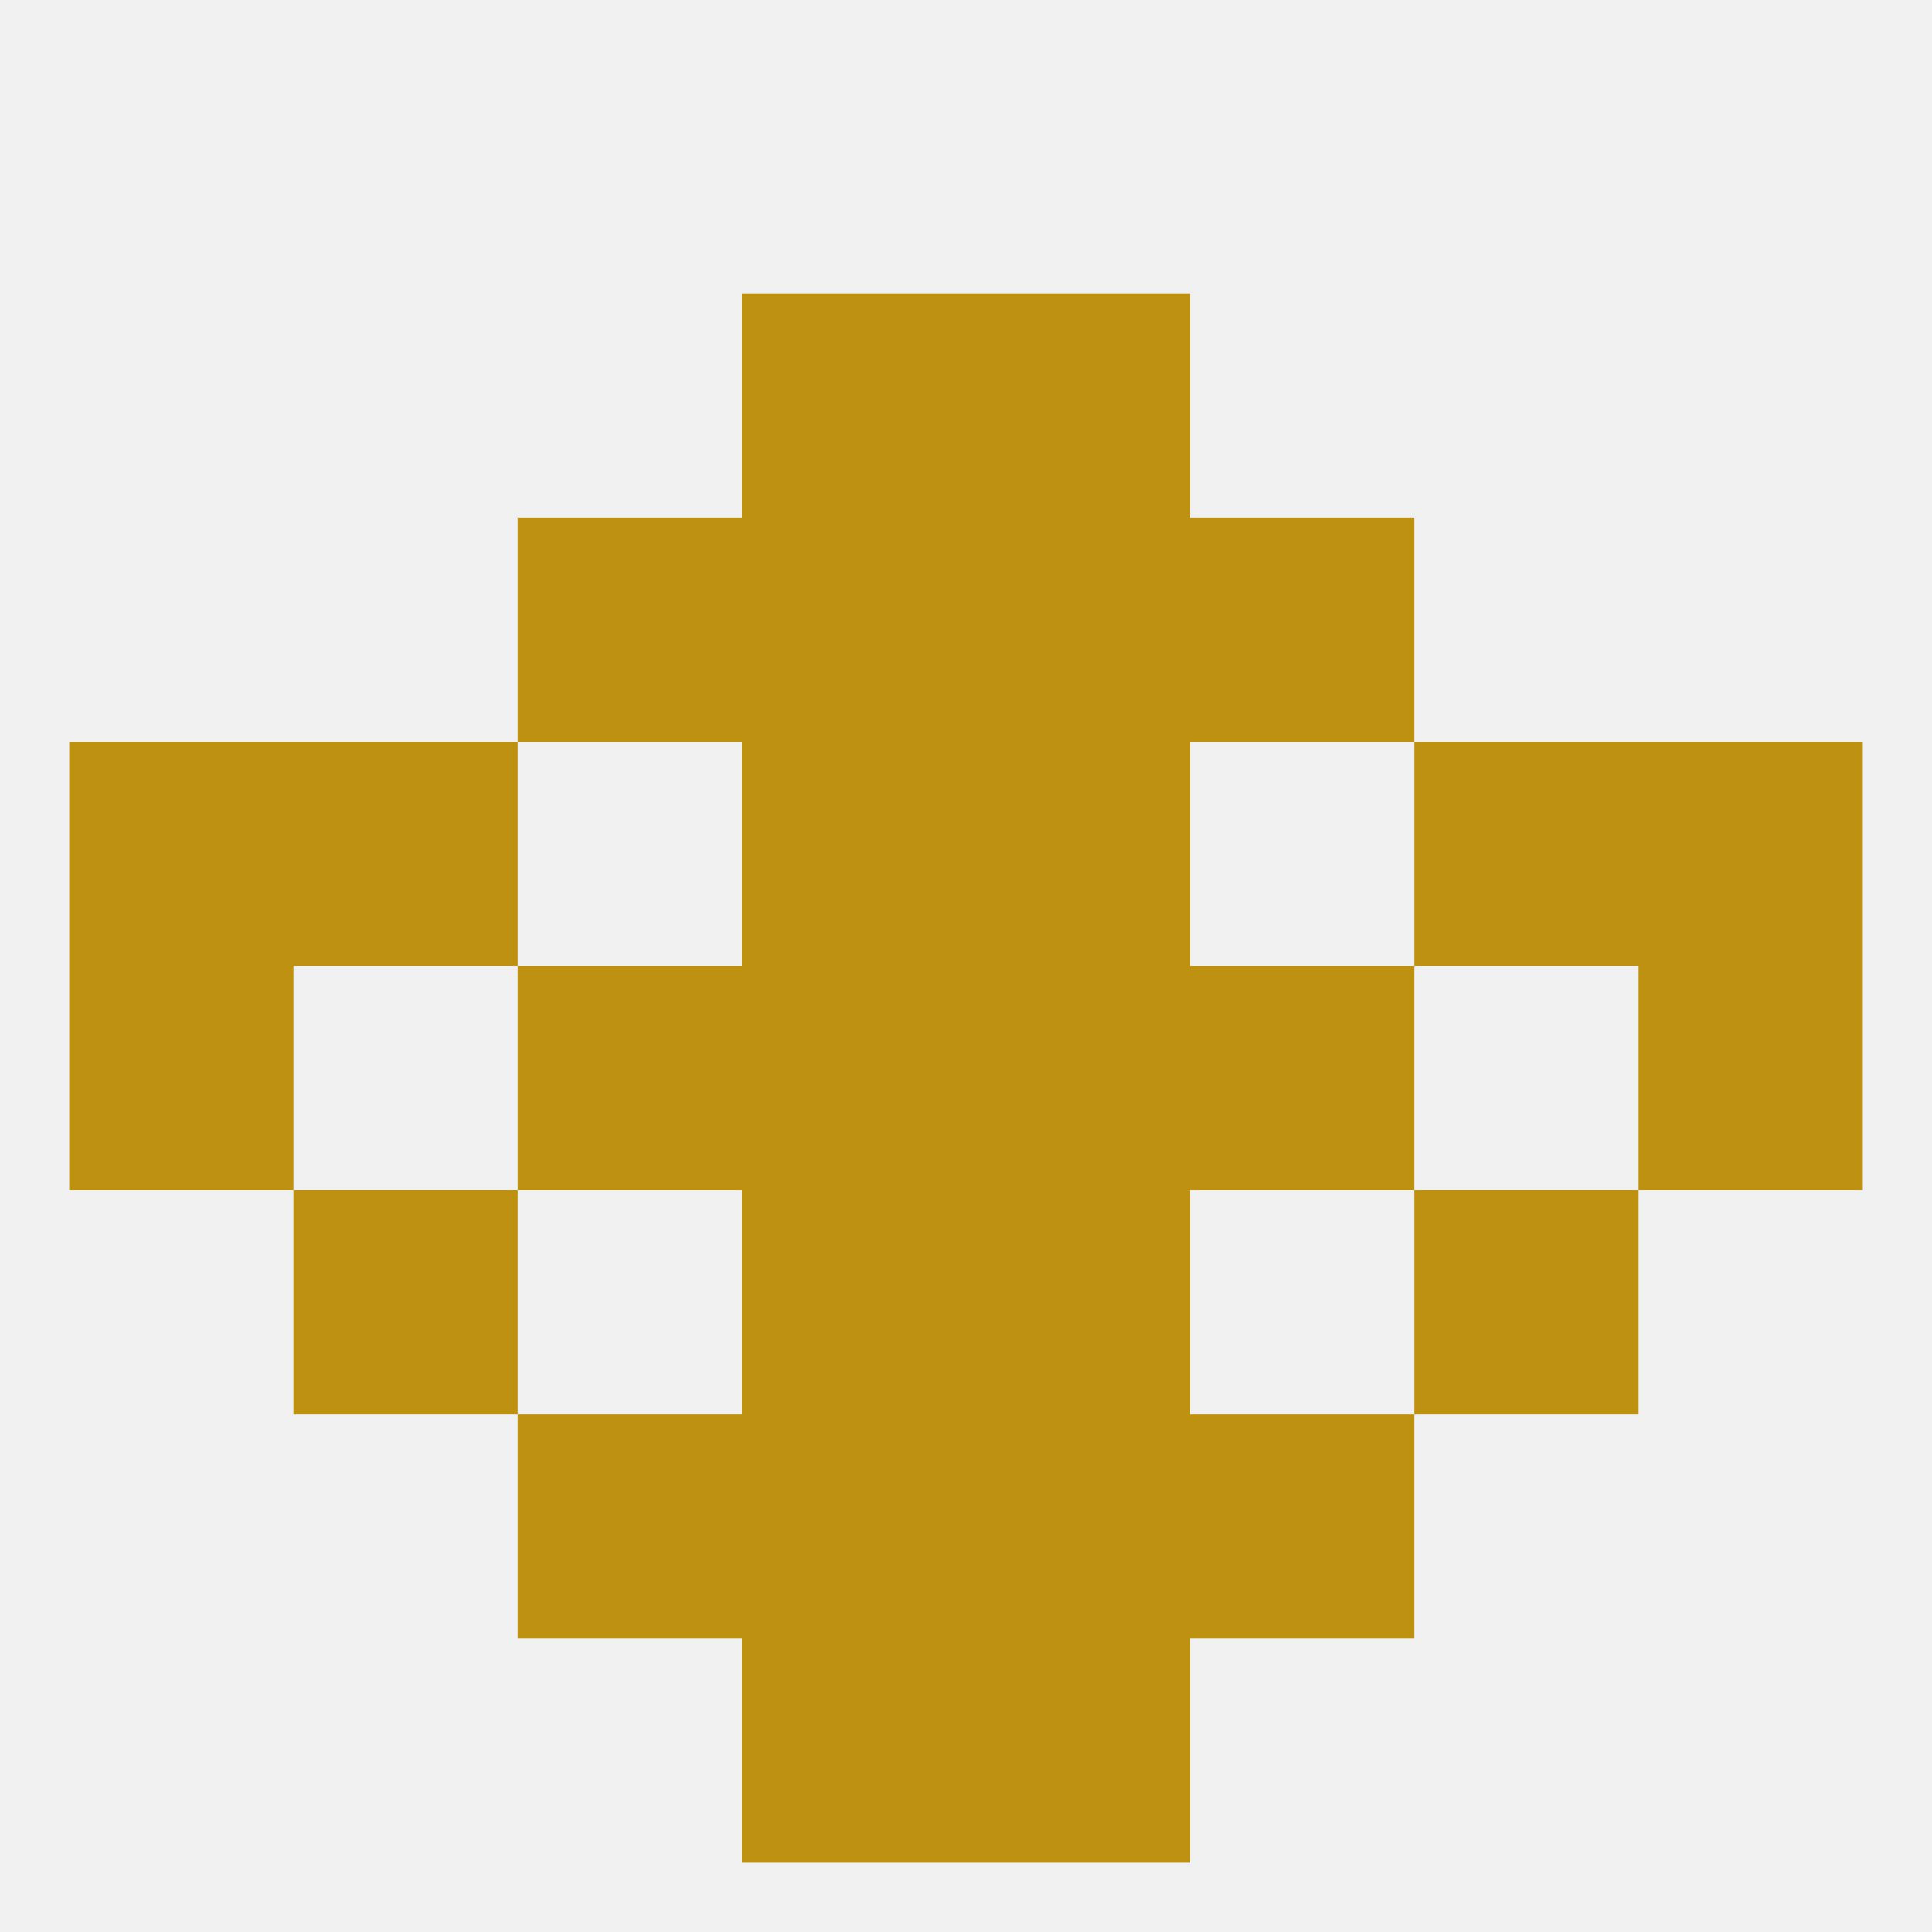
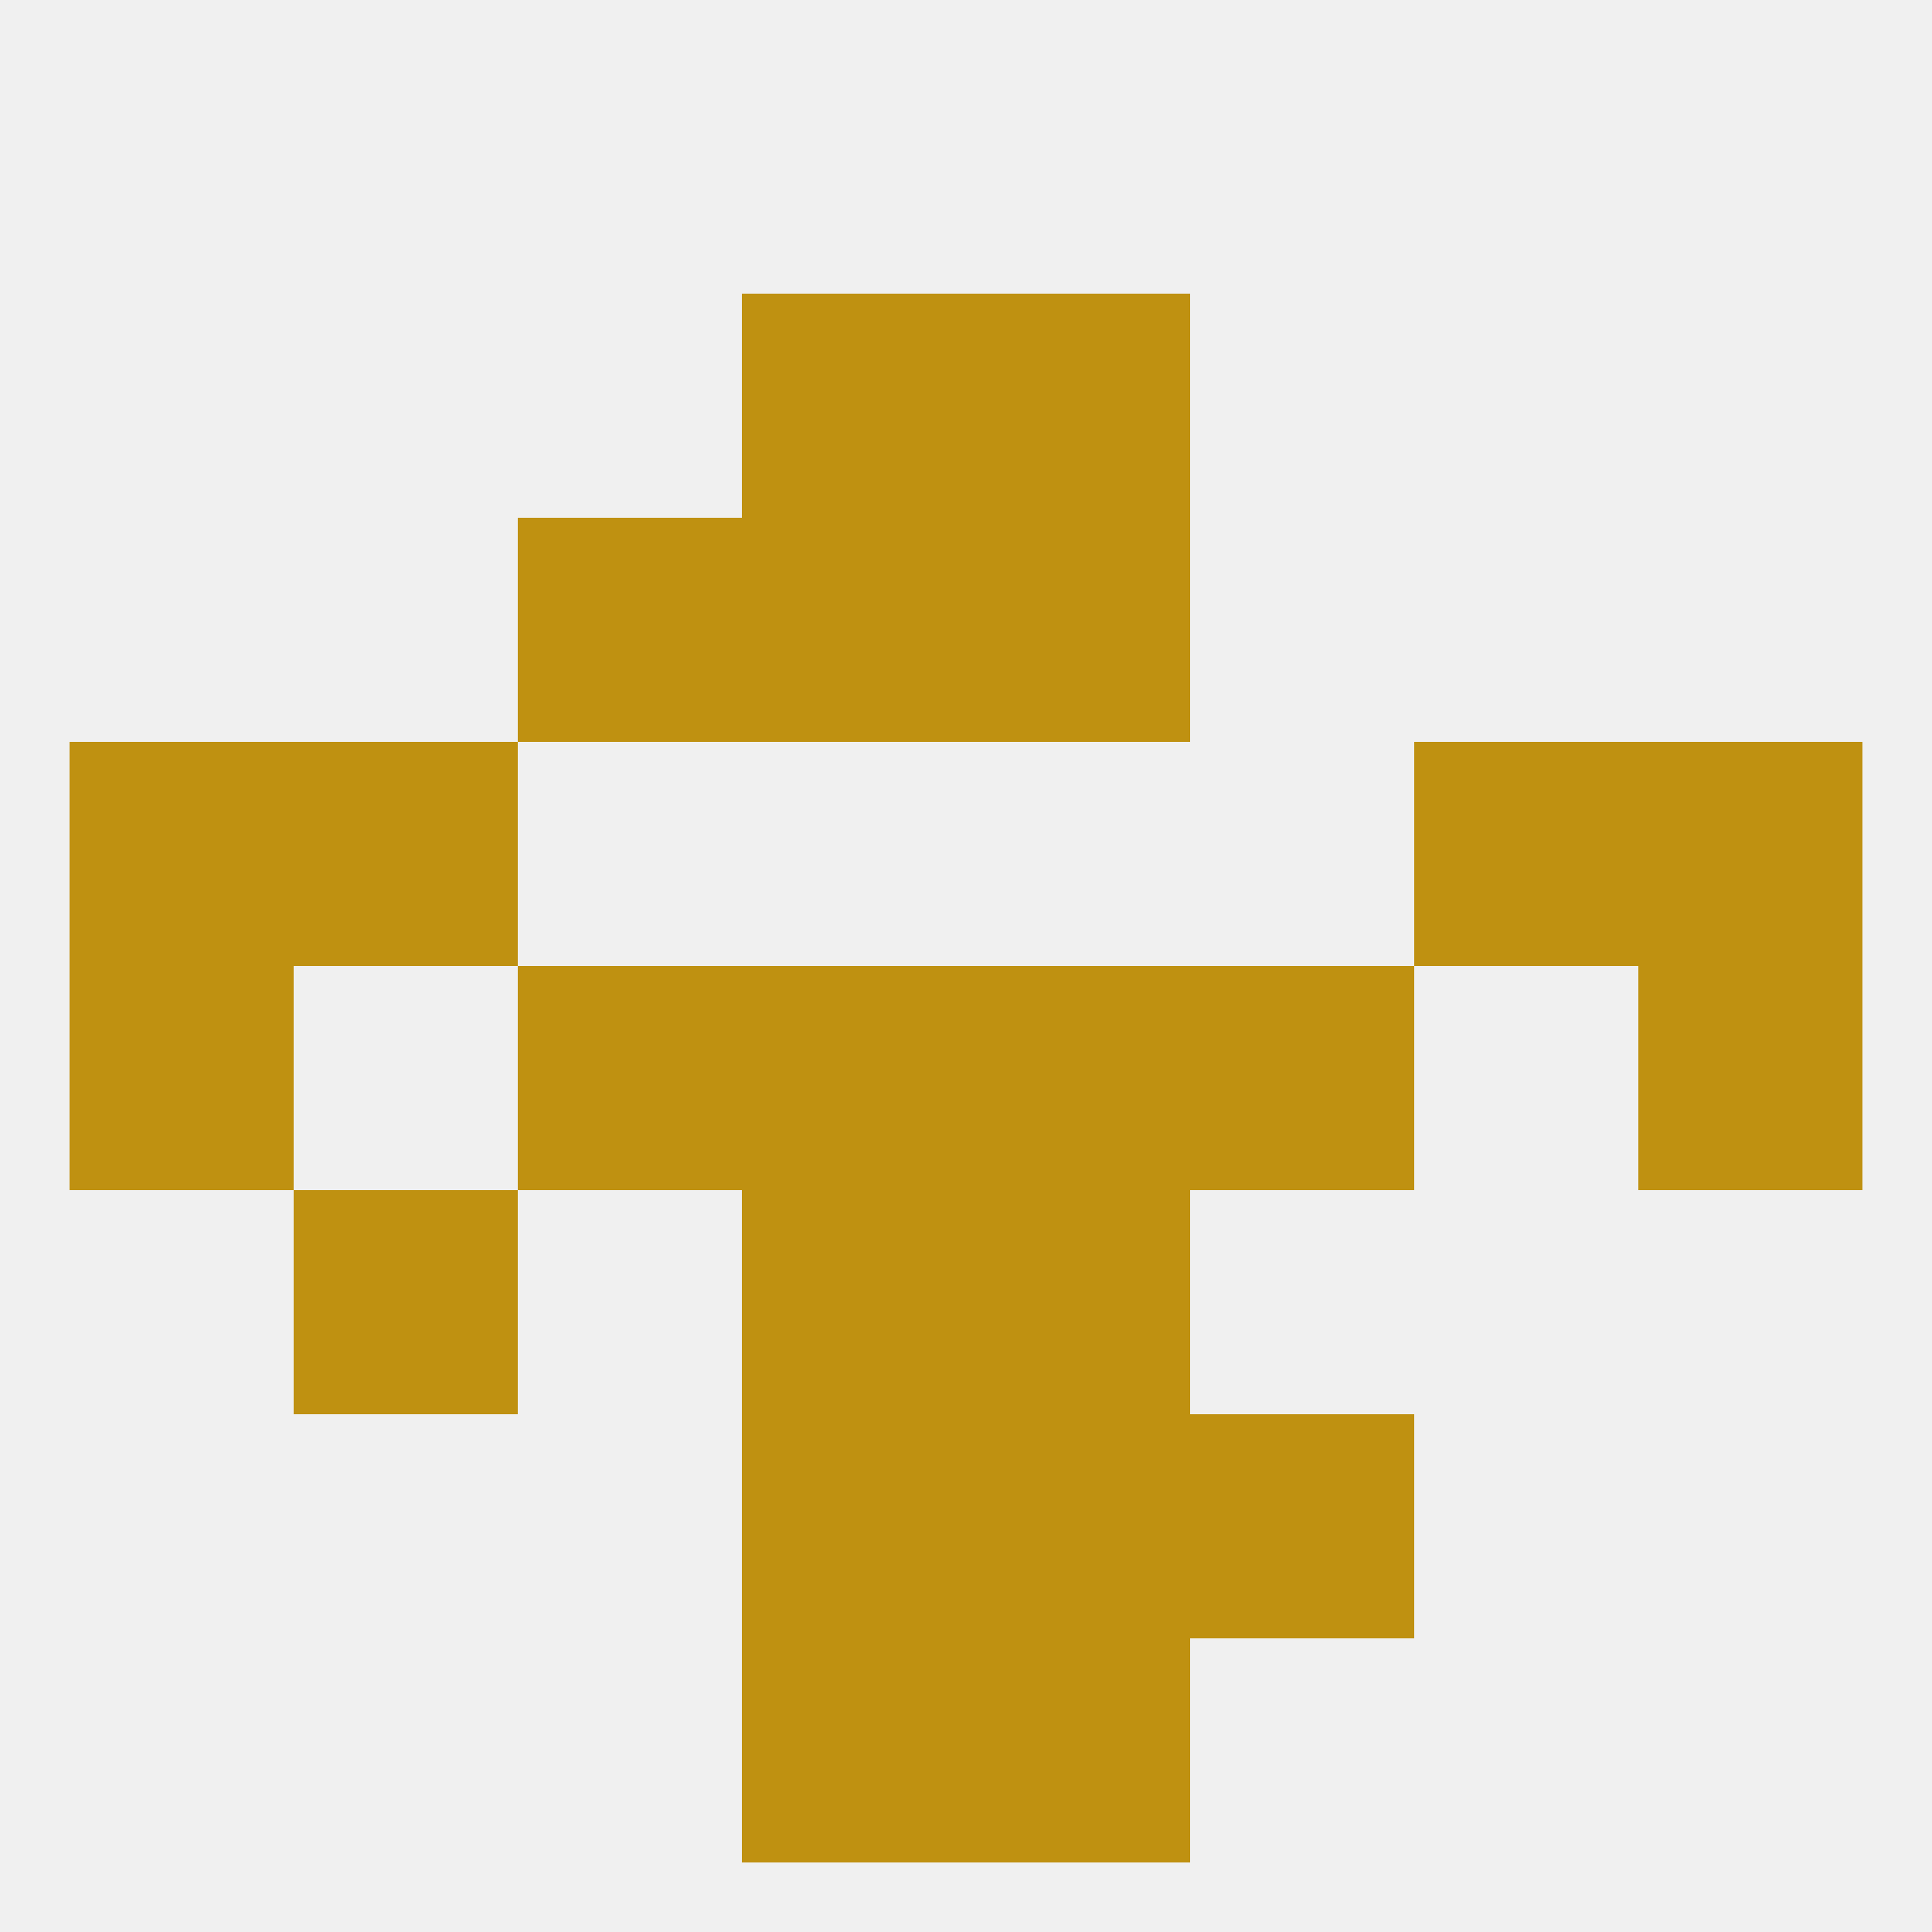
<svg xmlns="http://www.w3.org/2000/svg" version="1.1" baseprofile="full" width="250" height="250" viewBox="0 0 250 250">
  <rect width="100%" height="100%" fill="rgba(240,240,240,255)" />
  <rect x="38" y="154" width="29" height="29" fill="rgba(191,145,17,255)" />
-   <rect x="183" y="154" width="29" height="29" fill="rgba(191,145,17,255)" />
  <rect x="96" y="154" width="29" height="29" fill="rgba(191,145,17,255)" />
  <rect x="125" y="154" width="29" height="29" fill="rgba(191,145,17,255)" />
-   <rect x="67" y="183" width="29" height="29" fill="rgba(191,145,17,255)" />
  <rect x="154" y="183" width="29" height="29" fill="rgba(191,145,17,255)" />
  <rect x="96" y="183" width="29" height="29" fill="rgba(191,145,17,255)" />
  <rect x="125" y="183" width="29" height="29" fill="rgba(191,145,17,255)" />
  <rect x="96" y="212" width="29" height="29" fill="rgba(191,145,17,255)" />
  <rect x="125" y="212" width="29" height="29" fill="rgba(191,145,17,255)" />
  <rect x="183" y="96" width="29" height="29" fill="rgba(191,145,17,255)" />
  <rect x="9" y="96" width="29" height="29" fill="rgba(191,145,17,255)" />
  <rect x="212" y="96" width="29" height="29" fill="rgba(191,145,17,255)" />
-   <rect x="96" y="96" width="29" height="29" fill="rgba(191,145,17,255)" />
-   <rect x="125" y="96" width="29" height="29" fill="rgba(191,145,17,255)" />
  <rect x="38" y="96" width="29" height="29" fill="rgba(191,145,17,255)" />
  <rect x="96" y="38" width="29" height="29" fill="rgba(191,145,17,255)" />
  <rect x="125" y="38" width="29" height="29" fill="rgba(191,145,17,255)" />
  <rect x="67" y="67" width="29" height="29" fill="rgba(191,145,17,255)" />
-   <rect x="154" y="67" width="29" height="29" fill="rgba(191,145,17,255)" />
  <rect x="96" y="67" width="29" height="29" fill="rgba(191,145,17,255)" />
  <rect x="125" y="67" width="29" height="29" fill="rgba(191,145,17,255)" />
  <rect x="154" y="125" width="29" height="29" fill="rgba(191,145,17,255)" />
  <rect x="9" y="125" width="29" height="29" fill="rgba(191,145,17,255)" />
  <rect x="212" y="125" width="29" height="29" fill="rgba(191,145,17,255)" />
  <rect x="96" y="125" width="29" height="29" fill="rgba(191,145,17,255)" />
  <rect x="125" y="125" width="29" height="29" fill="rgba(191,145,17,255)" />
  <rect x="67" y="125" width="29" height="29" fill="rgba(191,145,17,255)" />
</svg>